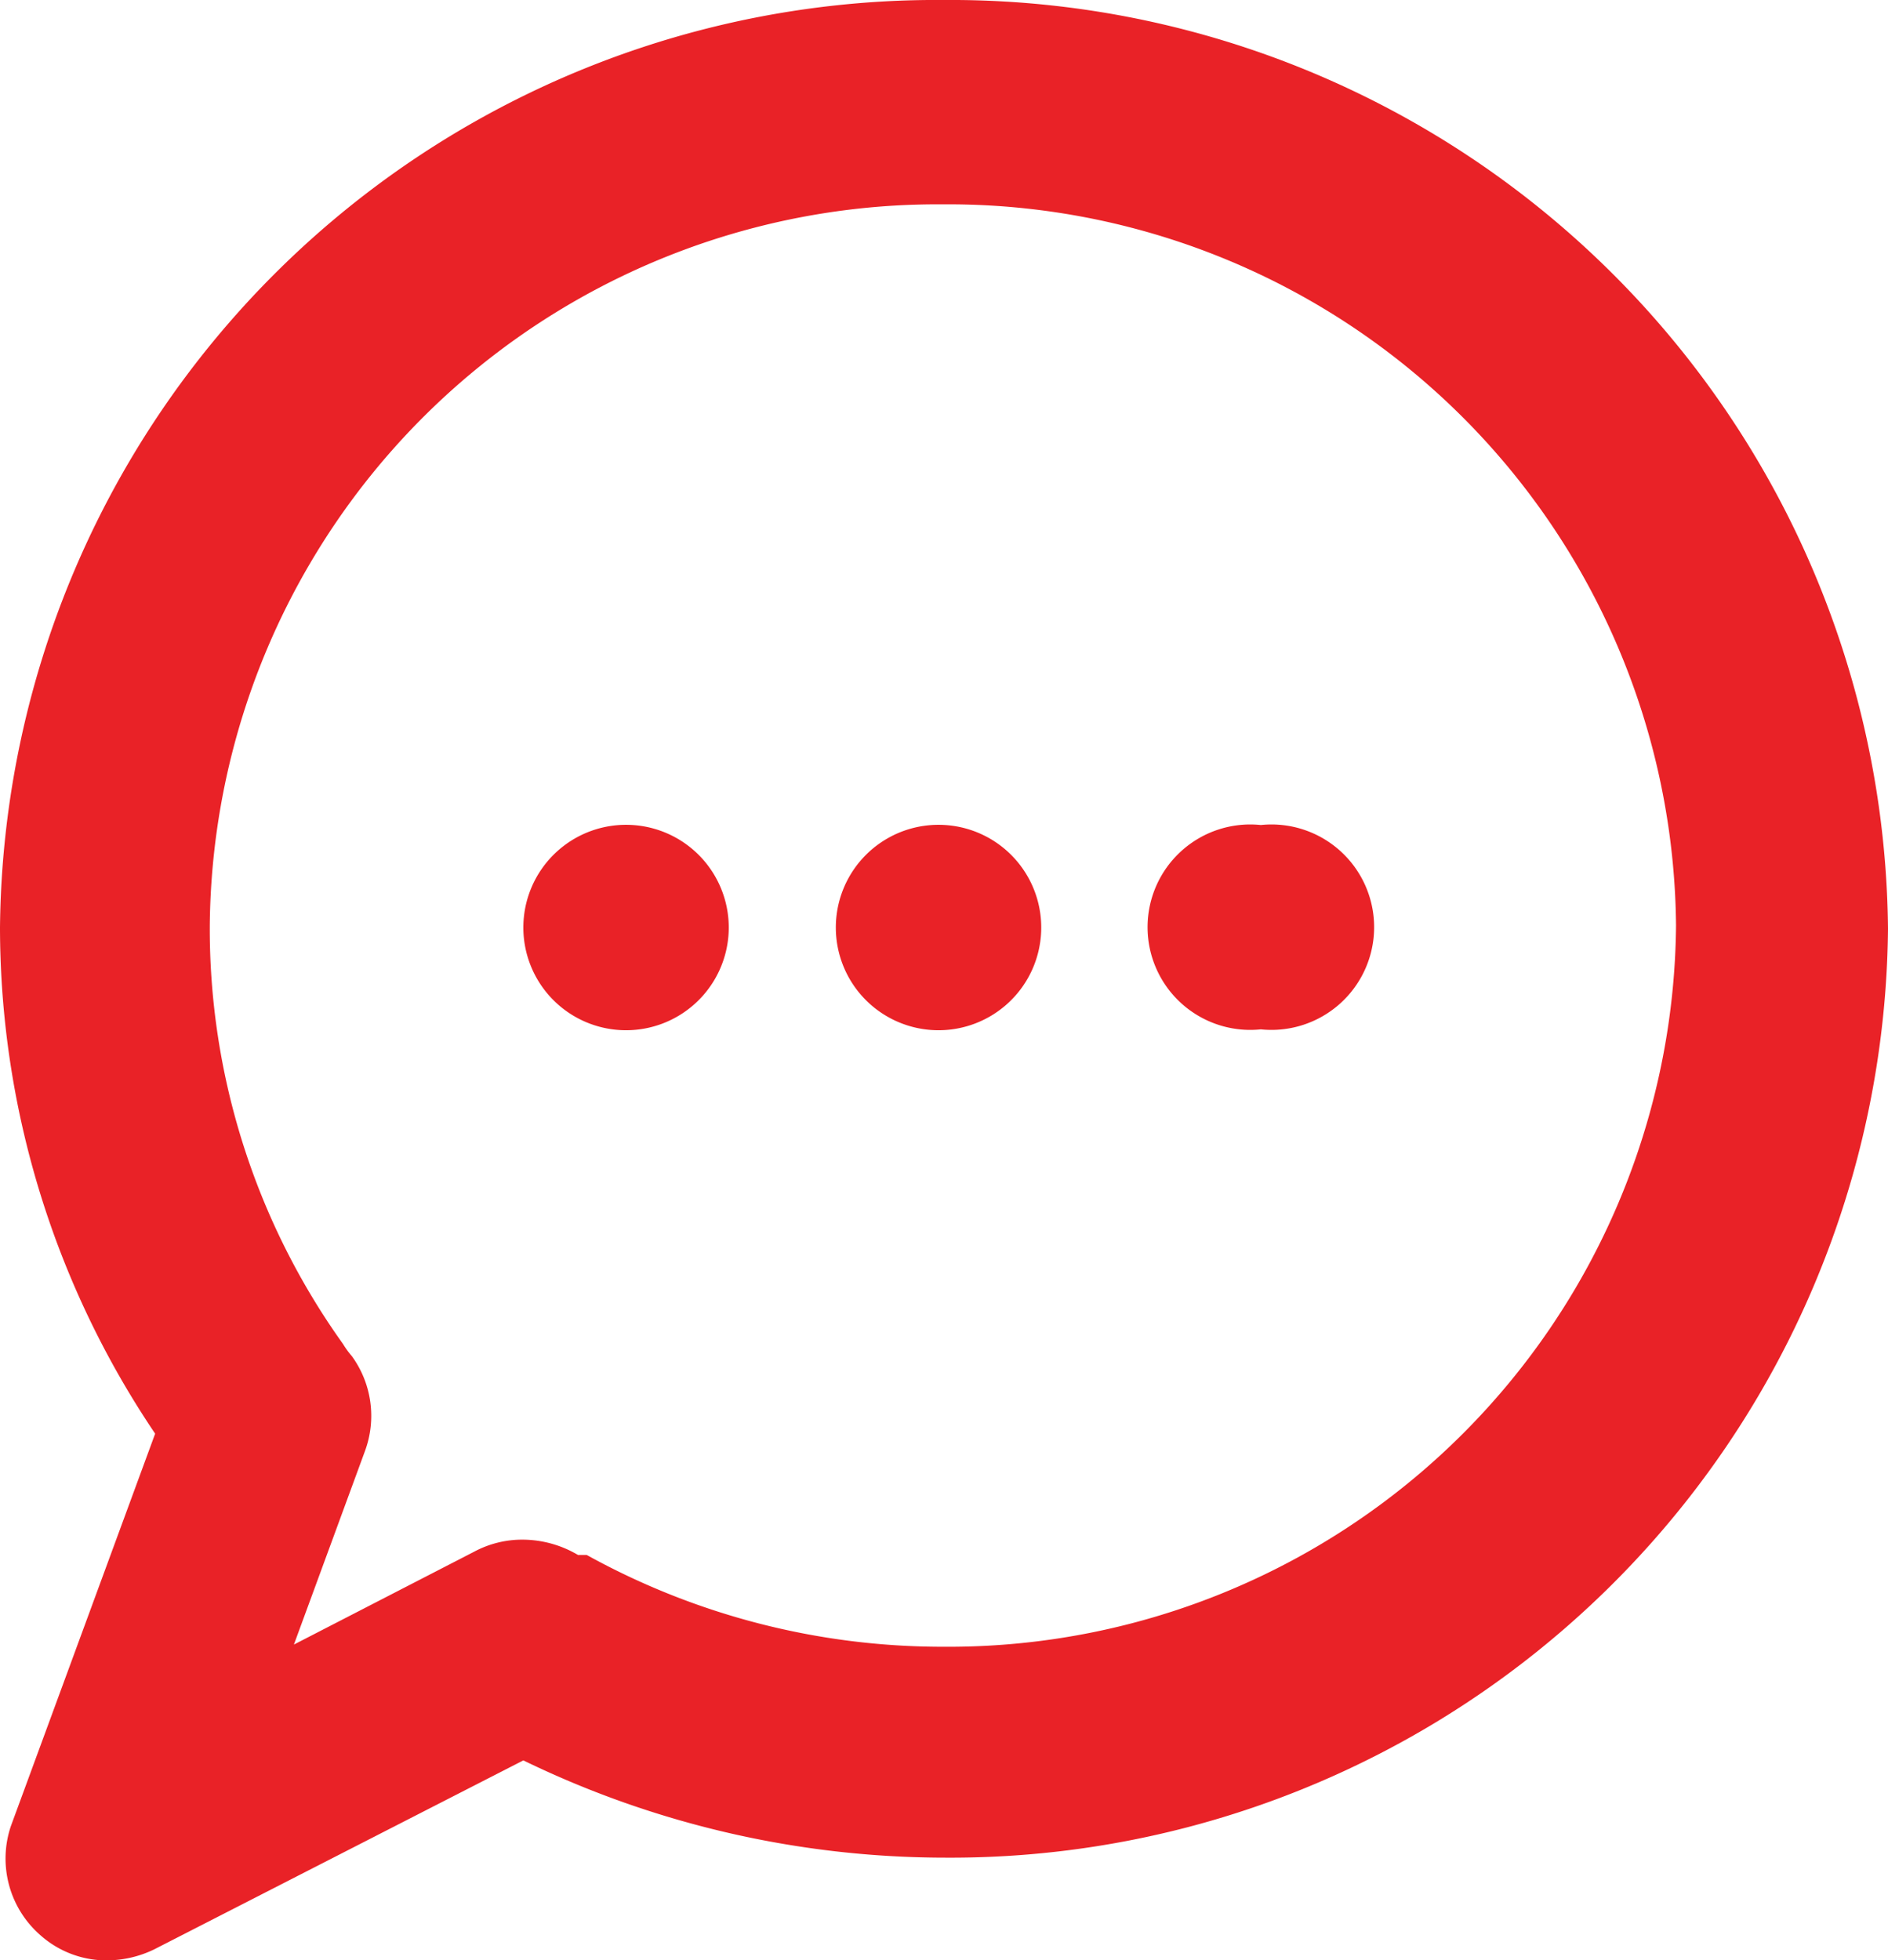
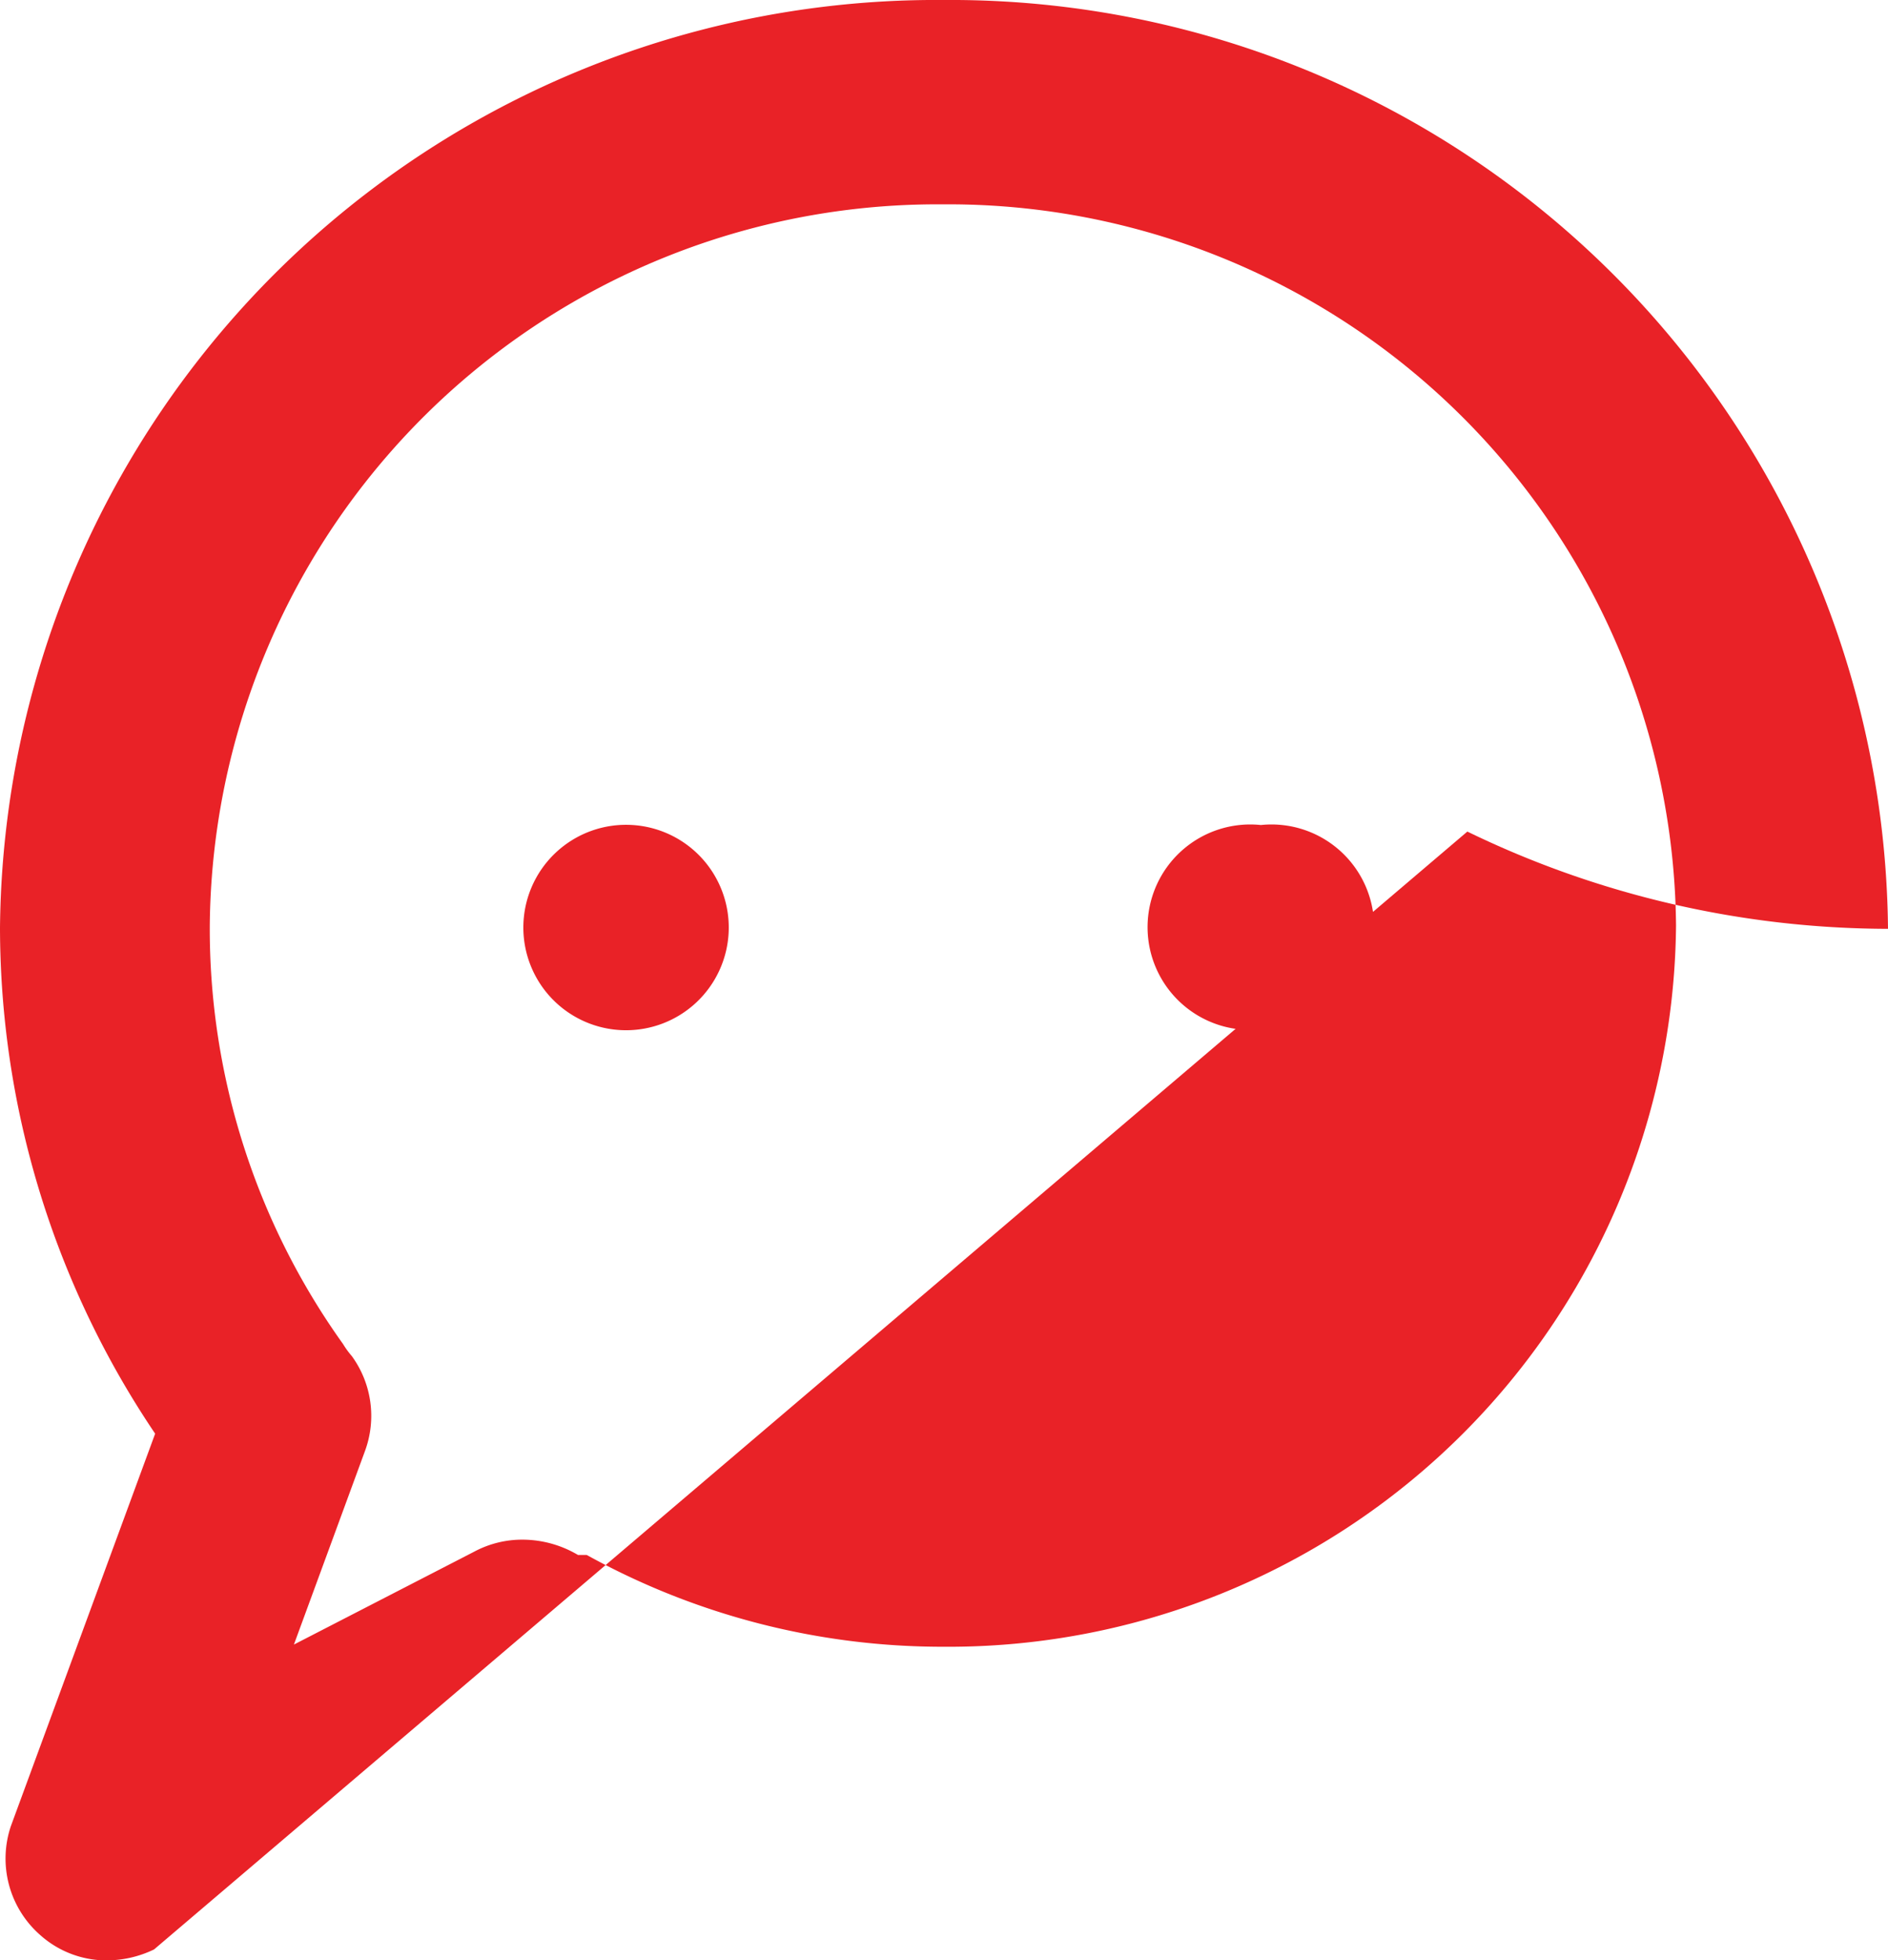
<svg xmlns="http://www.w3.org/2000/svg" viewBox="0 0 17.28 17.94">
  <defs>
    <style>.cls-1{fill:#e92227;}</style>
  </defs>
  <g id="Layer_2" data-name="Layer 2">
    <g id="Layer_1-2" data-name="Layer 1">
-       <path class="cls-1" d="M4.79,14.09a1,1,0,0,1,.5.14l.08,0a6.73,6.73,0,0,0,3.26.84,6.66,6.66,0,0,0,6.71-6.6,6.66,6.66,0,0,0-6.71-6.6,6.66,6.66,0,0,0-6.71,6.6A6.53,6.53,0,0,0,3.14,12.3a.79.79,0,0,0,.08.11.93.93,0,0,1,.12.87l-.65,1.77,1.65-.85a.93.93,0,0,1,.45-.11M1,17.94a.91.91,0,0,1-.63-.23.93.93,0,0,1-.27-1l1.32-3.59A8.29,8.29,0,0,1,0,8.49,8.57,8.57,0,0,1,8.64,0a8.58,8.58,0,0,1,8.64,8.5A8.58,8.58,0,0,1,8.64,17a8.84,8.84,0,0,1-3.85-.89L1.41,17.84a1,1,0,0,1-.45.1" />
-       <path class="cls-1" d="M8.65,7.55a.94.94,0,1,1-1,.94.94.94,0,0,1,1-.94" />
+       <path class="cls-1" d="M4.79,14.09a1,1,0,0,1,.5.14l.08,0a6.73,6.73,0,0,0,3.26.84,6.66,6.66,0,0,0,6.71-6.6,6.66,6.66,0,0,0-6.71-6.6,6.66,6.66,0,0,0-6.71,6.6A6.53,6.53,0,0,0,3.14,12.3a.79.79,0,0,0,.08.11.93.93,0,0,1,.12.87l-.65,1.77,1.65-.85a.93.93,0,0,1,.45-.11M1,17.94a.91.91,0,0,1-.63-.23.93.93,0,0,1-.27-1l1.32-3.59A8.29,8.29,0,0,1,0,8.49,8.57,8.57,0,0,1,8.64,0a8.58,8.58,0,0,1,8.64,8.5a8.84,8.84,0,0,1-3.85-.89L1.41,17.84a1,1,0,0,1-.45.1" />
      <path class="cls-1" d="M5.79,7.55a.94.94,0,1,1-1,.94.94.94,0,0,1,1-.94" />
      <path class="cls-1" d="M11.54,7.55a.94.94,0,1,1,0,1.87.94.94,0,1,1,0-1.87" />
    </g>
  </g>
</svg>